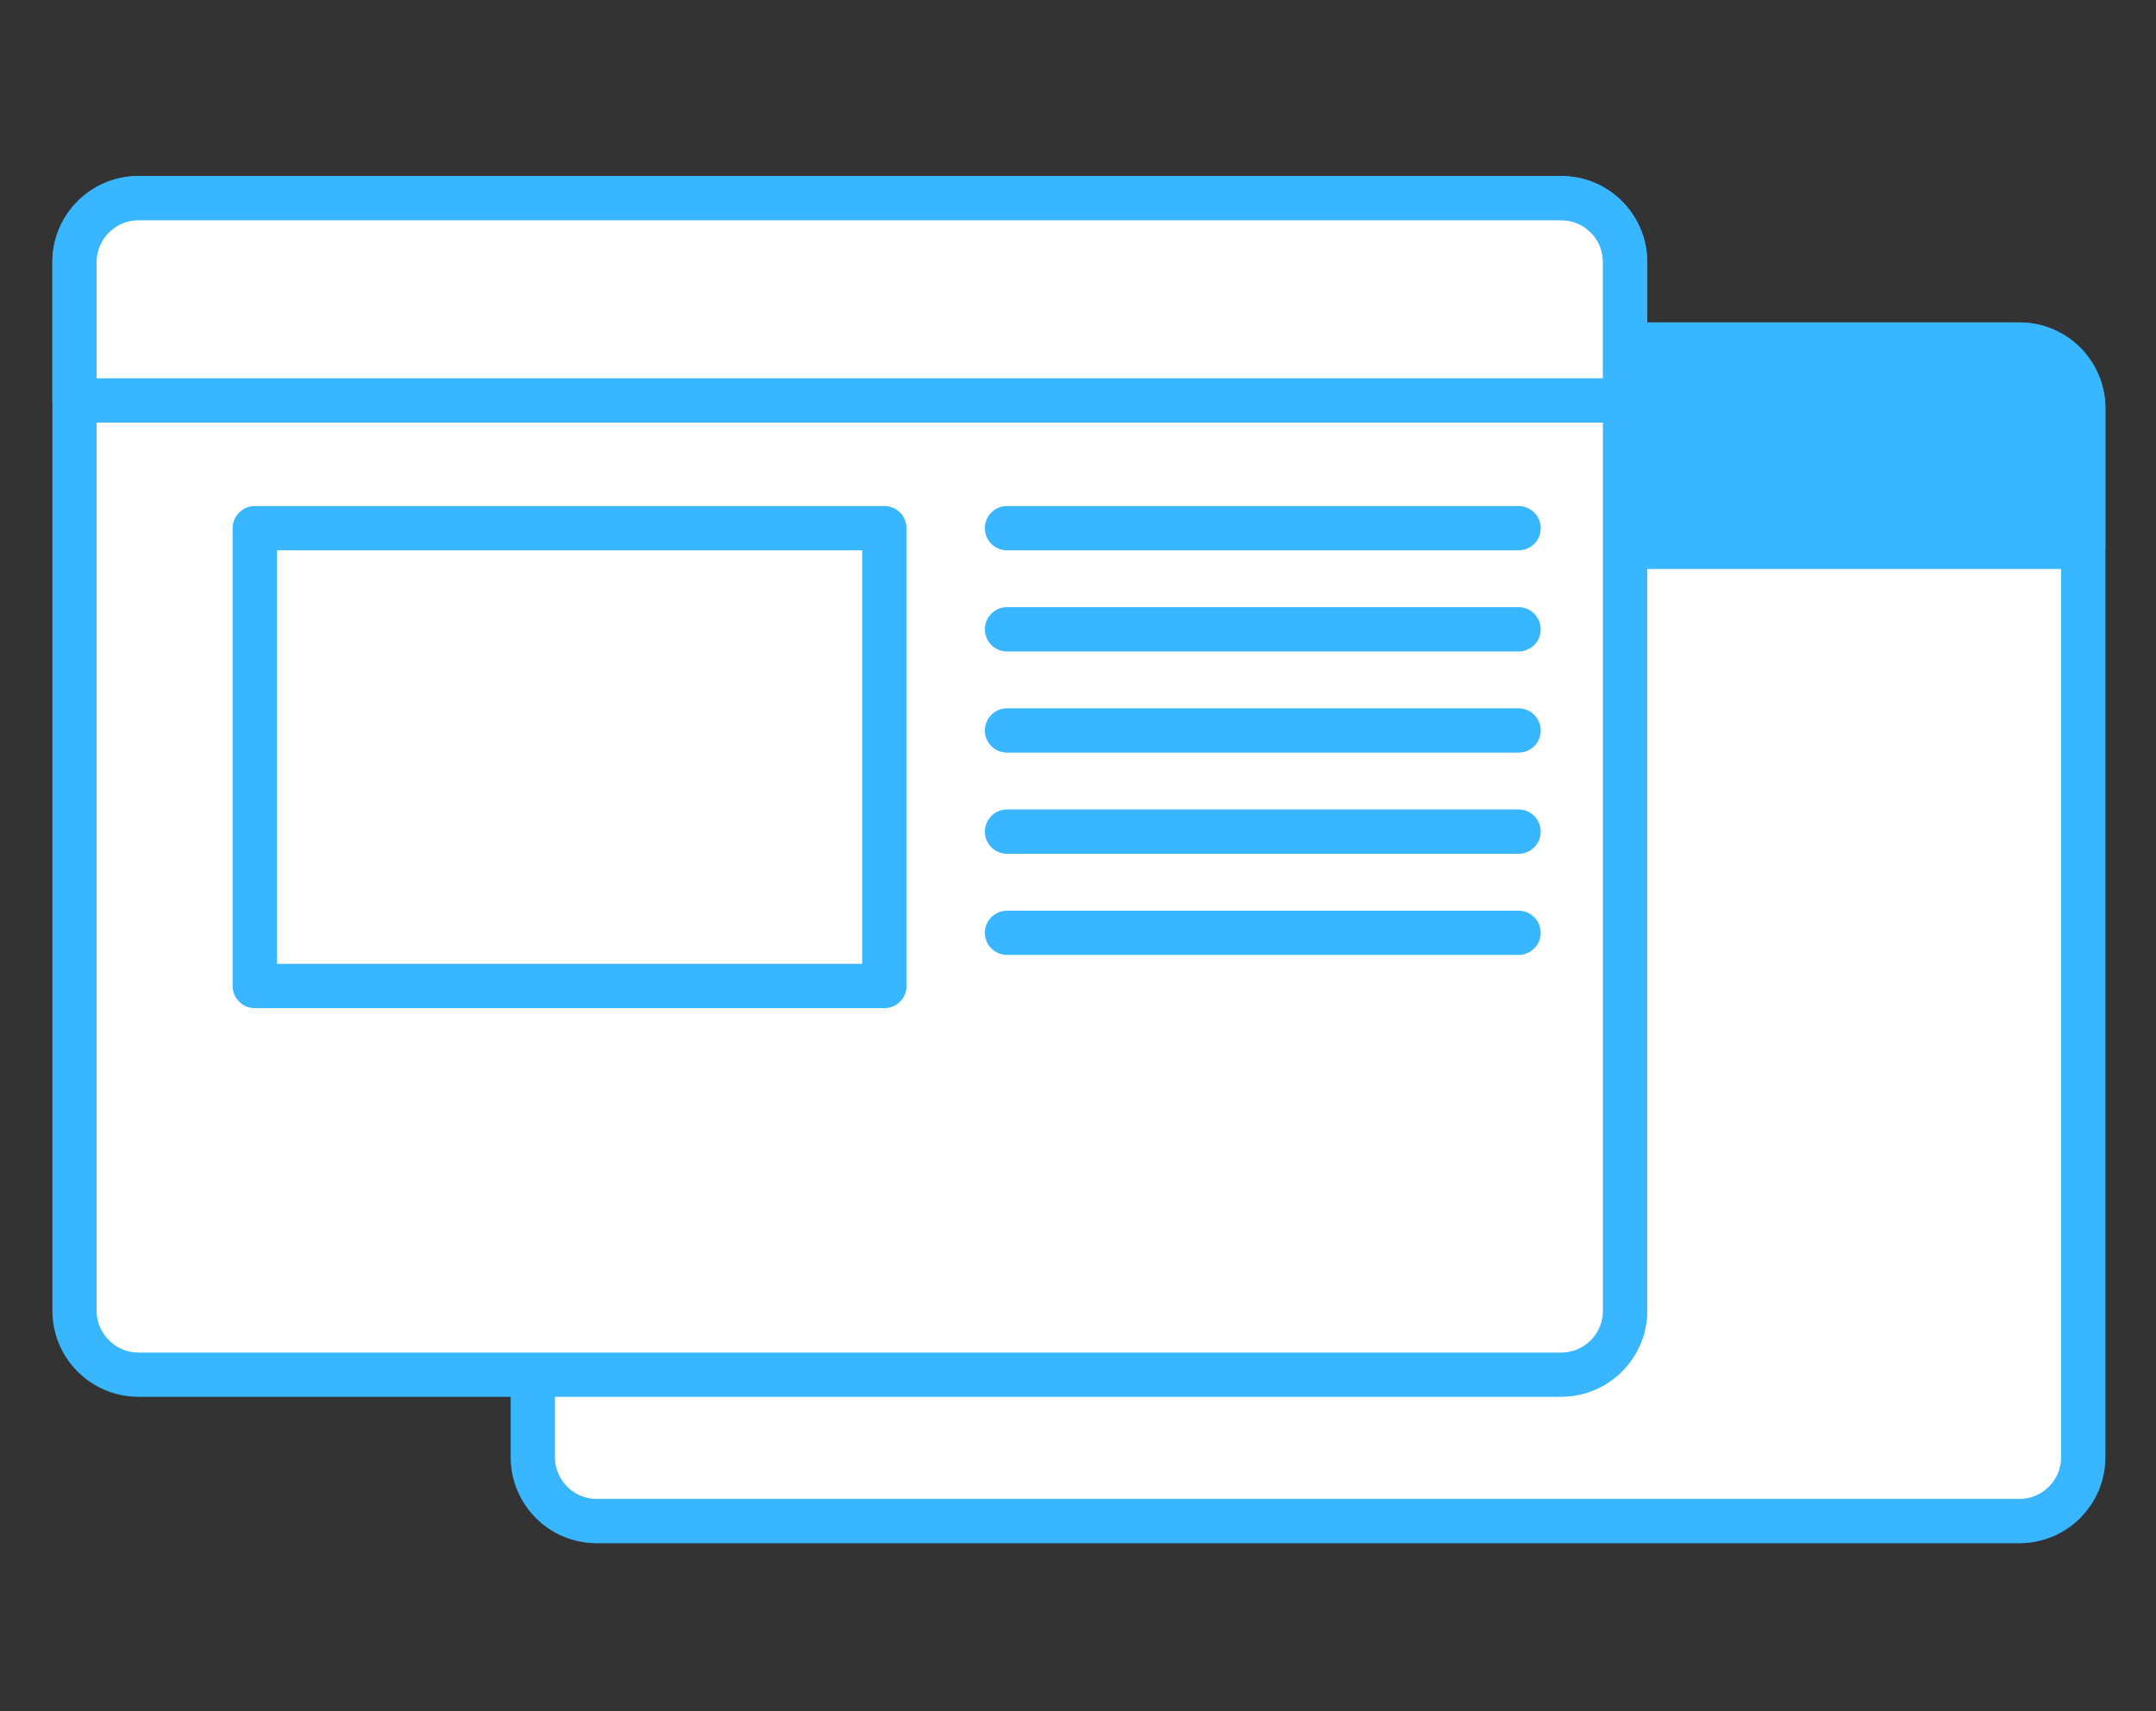
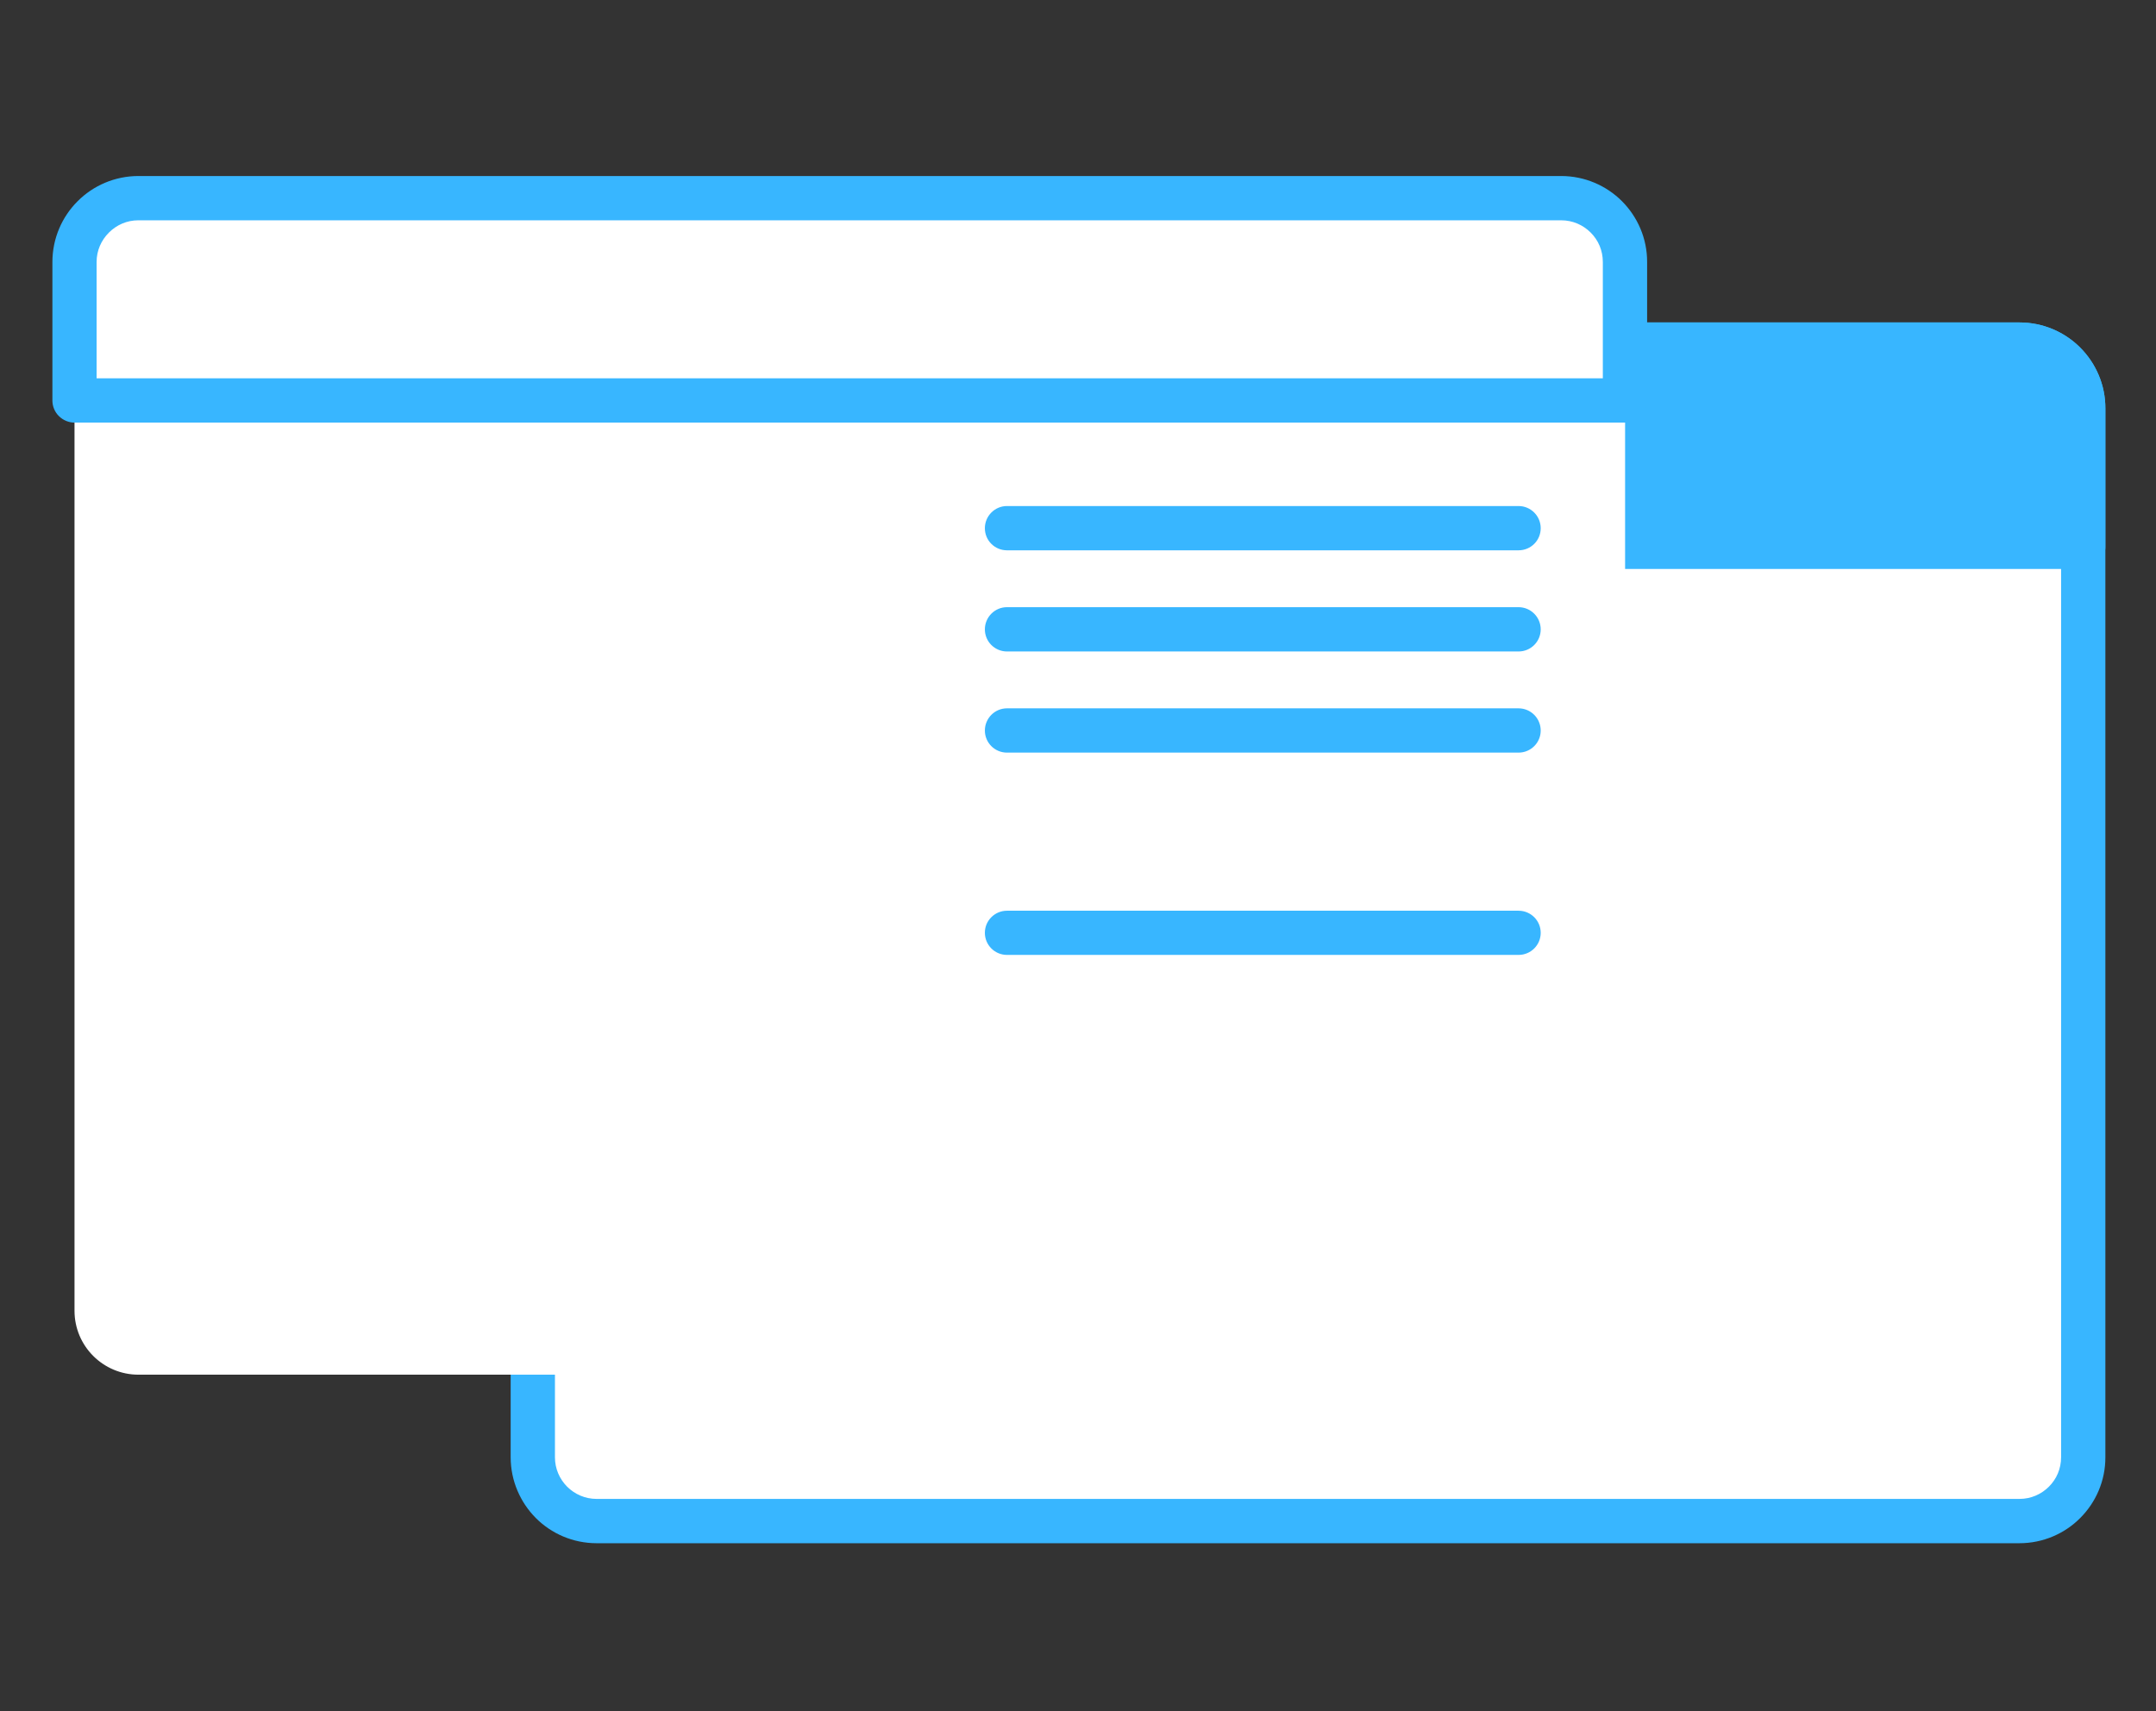
<svg xmlns="http://www.w3.org/2000/svg" width="126" zoomAndPan="magnify" viewBox="0 0 94.5 75" height="100" preserveAspectRatio="xMidYMid meet" version="1.0">
  <rect x="0" y="0" width="94.5" height="75" fill="#333333" stroke="none" />
  <defs>
    <clipPath id="id1">
      <path d="M 22 14 L 92.289 14 L 92.289 67.699 L 22 67.699 Z M 22 14 " clip-rule="nonzero" />
    </clipPath>
    <clipPath id="id2">
      <path d="M 22 14 L 92.289 14 L 92.289 25 L 22 25 Z M 22 14 " clip-rule="nonzero" />
    </clipPath>
    <clipPath id="id3">
-       <path d="M 2.289 7.699 L 73 7.699 L 73 62 L 2.289 62 Z M 2.289 7.699 " clip-rule="nonzero" />
-     </clipPath>
+       </clipPath>
    <clipPath id="id4">
      <path d="M 2.289 7.699 L 73 7.699 L 73 19 L 2.289 19 Z M 2.289 7.699 " clip-rule="nonzero" />
    </clipPath>
  </defs>
  <path fill="rgb(100%, 100%, 100%)" d="M 91.312 63.871 C 91.312 65.418 90.059 66.672 88.512 66.672 L 26.152 66.672 C 24.609 66.672 23.355 65.418 23.355 63.871 L 23.355 17.902 C 23.355 16.355 24.609 15.102 26.152 15.102 L 88.512 15.102 C 90.059 15.102 91.312 16.355 91.312 17.902 L 91.312 63.871 " fill-opacity="1" fill-rule="nonzero" />
  <g clip-path="url(#id1)">
    <path fill="rgb(21.959%, 71.37%, 100%)" d="M 91.312 63.871 L 90.34 63.871 C 90.34 64.379 90.141 64.828 89.809 65.16 C 89.473 65.496 89.023 65.699 88.512 65.699 L 26.152 65.699 C 25.645 65.699 25.195 65.496 24.859 65.164 C 24.527 64.828 24.324 64.379 24.324 63.871 L 24.324 17.902 C 24.324 17.395 24.527 16.941 24.859 16.609 C 25.195 16.277 25.645 16.07 26.152 16.07 L 88.512 16.07 C 89.023 16.07 89.473 16.277 89.809 16.609 C 90.141 16.941 90.34 17.395 90.34 17.902 L 90.34 63.871 L 92.281 63.871 L 92.281 17.902 C 92.285 16.867 91.859 15.918 91.18 15.238 C 90.5 14.555 89.551 14.133 88.512 14.133 L 26.152 14.133 C 25.113 14.133 24.164 14.555 23.484 15.238 C 22.809 15.918 22.383 16.867 22.383 17.902 L 22.383 63.871 C 22.383 64.91 22.809 65.855 23.484 66.535 C 24.164 67.219 25.113 67.641 26.152 67.641 L 88.512 67.641 C 89.551 67.641 90.5 67.219 91.18 66.535 C 91.859 65.855 92.285 64.91 92.281 63.871 L 91.312 63.871 " fill-opacity="1" fill-rule="nonzero" />
  </g>
  <path fill="rgb(21.959%, 71.37%, 100%)" d="M 88.512 15.102 L 26.152 15.102 C 24.609 15.102 23.355 16.355 23.355 17.902 L 23.355 23.969 L 91.312 23.969 L 91.312 17.902 C 91.312 16.355 90.059 15.102 88.512 15.102 " fill-opacity="1" fill-rule="nonzero" />
  <g clip-path="url(#id2)">
    <path fill="rgb(21.959%, 71.37%, 100%)" d="M 88.512 15.102 L 88.512 14.133 L 26.152 14.133 C 25.113 14.133 24.164 14.555 23.484 15.238 C 22.809 15.918 22.383 16.867 22.383 17.902 L 22.383 23.969 C 22.383 24.227 22.484 24.473 22.668 24.656 C 22.844 24.836 23.098 24.938 23.355 24.938 L 91.312 24.938 C 91.57 24.938 91.82 24.836 92 24.656 C 92.184 24.473 92.281 24.227 92.281 23.969 L 92.281 17.902 C 92.285 16.867 91.859 15.918 91.18 15.238 C 90.5 14.555 89.551 14.133 88.512 14.133 L 88.512 16.07 C 89.023 16.07 89.473 16.277 89.809 16.609 C 90.141 16.941 90.34 17.395 90.34 17.902 L 90.34 23 L 24.324 23 L 24.324 17.902 C 24.324 17.395 24.527 16.941 24.859 16.609 C 25.195 16.277 25.645 16.07 26.152 16.07 L 88.512 16.07 L 88.512 15.102 " fill-opacity="1" fill-rule="nonzero" />
  </g>
  <path fill="rgb(100%, 100%, 100%)" d="M 58.852 49.637 L 31.25 49.637 L 31.25 29.566 L 58.852 29.566 L 58.852 49.637 " fill-opacity="1" fill-rule="nonzero" />
  <path fill="rgb(21.959%, 71.37%, 100%)" d="M 58.852 49.637 L 58.852 48.668 L 32.223 48.668 L 32.223 30.535 L 57.883 30.535 L 57.883 49.637 L 58.852 49.637 L 58.852 48.668 L 58.852 49.637 L 59.824 49.637 L 59.824 29.566 C 59.824 29.316 59.719 29.062 59.535 28.883 C 59.359 28.703 59.109 28.598 58.852 28.598 L 31.25 28.598 C 30.996 28.598 30.746 28.703 30.562 28.883 C 30.387 29.062 30.281 29.316 30.281 29.566 L 30.281 49.637 C 30.281 49.891 30.387 50.141 30.562 50.32 C 30.746 50.504 30.996 50.605 31.25 50.605 L 58.852 50.605 C 59.109 50.605 59.359 50.504 59.535 50.32 C 59.719 50.141 59.824 49.891 59.824 49.637 L 58.852 49.637 " fill-opacity="1" fill-rule="nonzero" />
  <path fill="rgb(100%, 100%, 100%)" d="M 71.23 57.453 C 71.23 59 69.973 60.254 68.43 60.254 L 6.07 60.254 C 4.523 60.254 3.266 59 3.266 57.453 L 3.266 11.484 C 3.266 9.938 4.523 8.684 6.07 8.684 L 68.43 8.684 C 69.973 8.684 71.23 9.938 71.23 11.484 L 71.23 57.453 " fill-opacity="1" fill-rule="nonzero" />
  <g clip-path="url(#id3)">
    <path fill="rgb(21.959%, 71.37%, 100%)" d="M 71.23 57.453 L 70.258 57.453 C 70.258 57.961 70.055 58.41 69.727 58.746 C 69.387 59.078 68.938 59.285 68.43 59.285 L 6.07 59.285 C 5.559 59.285 5.109 59.078 4.777 58.746 C 4.441 58.41 4.234 57.961 4.234 57.453 L 4.234 11.484 C 4.234 10.977 4.441 10.527 4.777 10.195 C 5.109 9.859 5.559 9.656 6.07 9.656 L 68.43 9.656 C 68.938 9.656 69.387 9.859 69.727 10.195 C 70.055 10.527 70.258 10.977 70.258 11.484 L 70.258 57.453 L 72.203 57.453 L 72.203 11.484 C 72.203 10.449 71.773 9.5 71.094 8.82 C 70.414 8.137 69.465 7.715 68.43 7.715 L 6.07 7.715 C 5.031 7.715 4.082 8.137 3.402 8.82 C 2.719 9.5 2.297 10.449 2.297 11.484 L 2.297 57.453 C 2.297 58.492 2.719 59.441 3.402 60.117 C 4.082 60.801 5.031 61.223 6.07 61.223 L 68.43 61.223 C 69.465 61.223 70.414 60.801 71.094 60.117 C 71.773 59.441 72.203 58.492 72.203 57.453 L 71.23 57.453 " fill-opacity="1" fill-rule="nonzero" />
  </g>
  <path fill="rgb(100%, 100%, 100%)" d="M 68.43 8.684 L 6.07 8.684 C 4.523 8.684 3.266 9.938 3.266 11.484 L 3.266 17.555 L 71.23 17.555 L 71.23 11.484 C 71.23 9.938 69.973 8.684 68.426 8.684 " fill-opacity="1" fill-rule="nonzero" />
  <g clip-path="url(#id4)">
    <path fill="rgb(21.959%, 71.37%, 100%)" d="M 68.43 8.684 L 68.43 7.715 L 6.07 7.715 C 5.031 7.715 4.082 8.137 3.402 8.82 C 2.719 9.5 2.297 10.449 2.297 11.484 L 2.297 17.555 C 2.297 17.809 2.398 18.059 2.582 18.238 C 2.762 18.418 3.012 18.523 3.266 18.523 L 71.23 18.523 C 71.48 18.523 71.734 18.418 71.914 18.238 C 72.094 18.059 72.195 17.809 72.195 17.555 L 72.195 11.484 C 72.199 10.449 71.773 9.5 71.094 8.82 C 70.414 8.137 69.461 7.715 68.426 7.715 L 68.426 9.656 C 68.934 9.656 69.387 9.859 69.723 10.195 C 70.055 10.527 70.254 10.977 70.254 11.484 L 70.254 16.582 L 4.234 16.582 L 4.234 11.484 C 4.234 10.977 4.441 10.527 4.773 10.195 C 5.109 9.859 5.559 9.656 6.066 9.656 L 68.426 9.656 L 68.426 8.684 " fill-opacity="1" fill-rule="nonzero" />
  </g>
-   <path fill="rgb(100%, 100%, 100%)" d="M 38.766 43.219 L 11.168 43.219 L 11.168 23.152 L 38.766 23.152 L 38.766 43.219 " fill-opacity="1" fill-rule="nonzero" />
-   <path fill="rgb(21.959%, 71.37%, 100%)" d="M 38.766 43.219 L 38.766 42.246 L 12.137 42.246 L 12.137 24.121 L 37.793 24.121 L 37.793 43.219 L 38.766 43.219 L 38.766 42.246 L 38.766 43.219 L 39.734 43.219 L 39.734 23.152 C 39.734 22.898 39.633 22.645 39.453 22.469 C 39.273 22.285 39.02 22.18 38.766 22.18 L 11.168 22.18 C 10.91 22.18 10.66 22.285 10.48 22.469 C 10.301 22.645 10.195 22.898 10.195 23.152 L 10.195 43.219 C 10.195 43.473 10.301 43.727 10.48 43.902 C 10.66 44.086 10.91 44.188 11.168 44.188 L 38.766 44.188 C 39.02 44.188 39.273 44.086 39.453 43.902 C 39.633 43.727 39.734 43.473 39.734 43.219 L 38.766 43.219 " fill-opacity="1" fill-rule="nonzero" />
  <path fill="rgb(21.959%, 71.37%, 100%)" d="M 44.137 24.121 L 66.559 24.121 C 67.098 24.121 67.531 23.691 67.531 23.152 C 67.531 22.617 67.098 22.18 66.559 22.18 L 44.137 22.18 C 43.602 22.18 43.168 22.617 43.168 23.152 C 43.168 23.691 43.602 24.121 44.137 24.121 " fill-opacity="1" fill-rule="nonzero" />
  <path fill="rgb(21.959%, 71.37%, 100%)" d="M 44.137 28.555 L 66.559 28.555 C 67.098 28.555 67.531 28.121 67.531 27.586 C 67.531 27.051 67.098 26.613 66.559 26.613 L 44.137 26.613 C 43.602 26.613 43.168 27.051 43.168 27.586 C 43.168 28.121 43.602 28.555 44.137 28.555 " fill-opacity="1" fill-rule="nonzero" />
  <path fill="rgb(21.959%, 71.37%, 100%)" d="M 44.137 32.988 L 66.559 32.988 C 67.098 32.988 67.531 32.555 67.531 32.02 C 67.531 31.484 67.098 31.047 66.559 31.047 L 44.137 31.047 C 43.602 31.047 43.168 31.484 43.168 32.02 C 43.168 32.555 43.602 32.988 44.137 32.988 " fill-opacity="1" fill-rule="nonzero" />
-   <path fill="rgb(21.959%, 71.37%, 100%)" d="M 44.137 37.422 L 66.559 37.422 C 67.098 37.422 67.531 36.988 67.531 36.453 C 67.531 35.918 67.098 35.48 66.559 35.48 L 44.137 35.48 C 43.602 35.48 43.168 35.918 43.168 36.453 C 43.168 36.988 43.602 37.422 44.137 37.422 " fill-opacity="1" fill-rule="nonzero" />
  <path fill="rgb(21.959%, 71.37%, 100%)" d="M 44.137 41.855 L 66.559 41.855 C 67.098 41.855 67.531 41.422 67.531 40.887 C 67.531 40.352 67.098 39.918 66.559 39.918 L 44.137 39.918 C 43.602 39.918 43.168 40.352 43.168 40.887 C 43.168 41.422 43.602 41.855 44.137 41.855 " fill-opacity="1" fill-rule="nonzero" />
</svg>